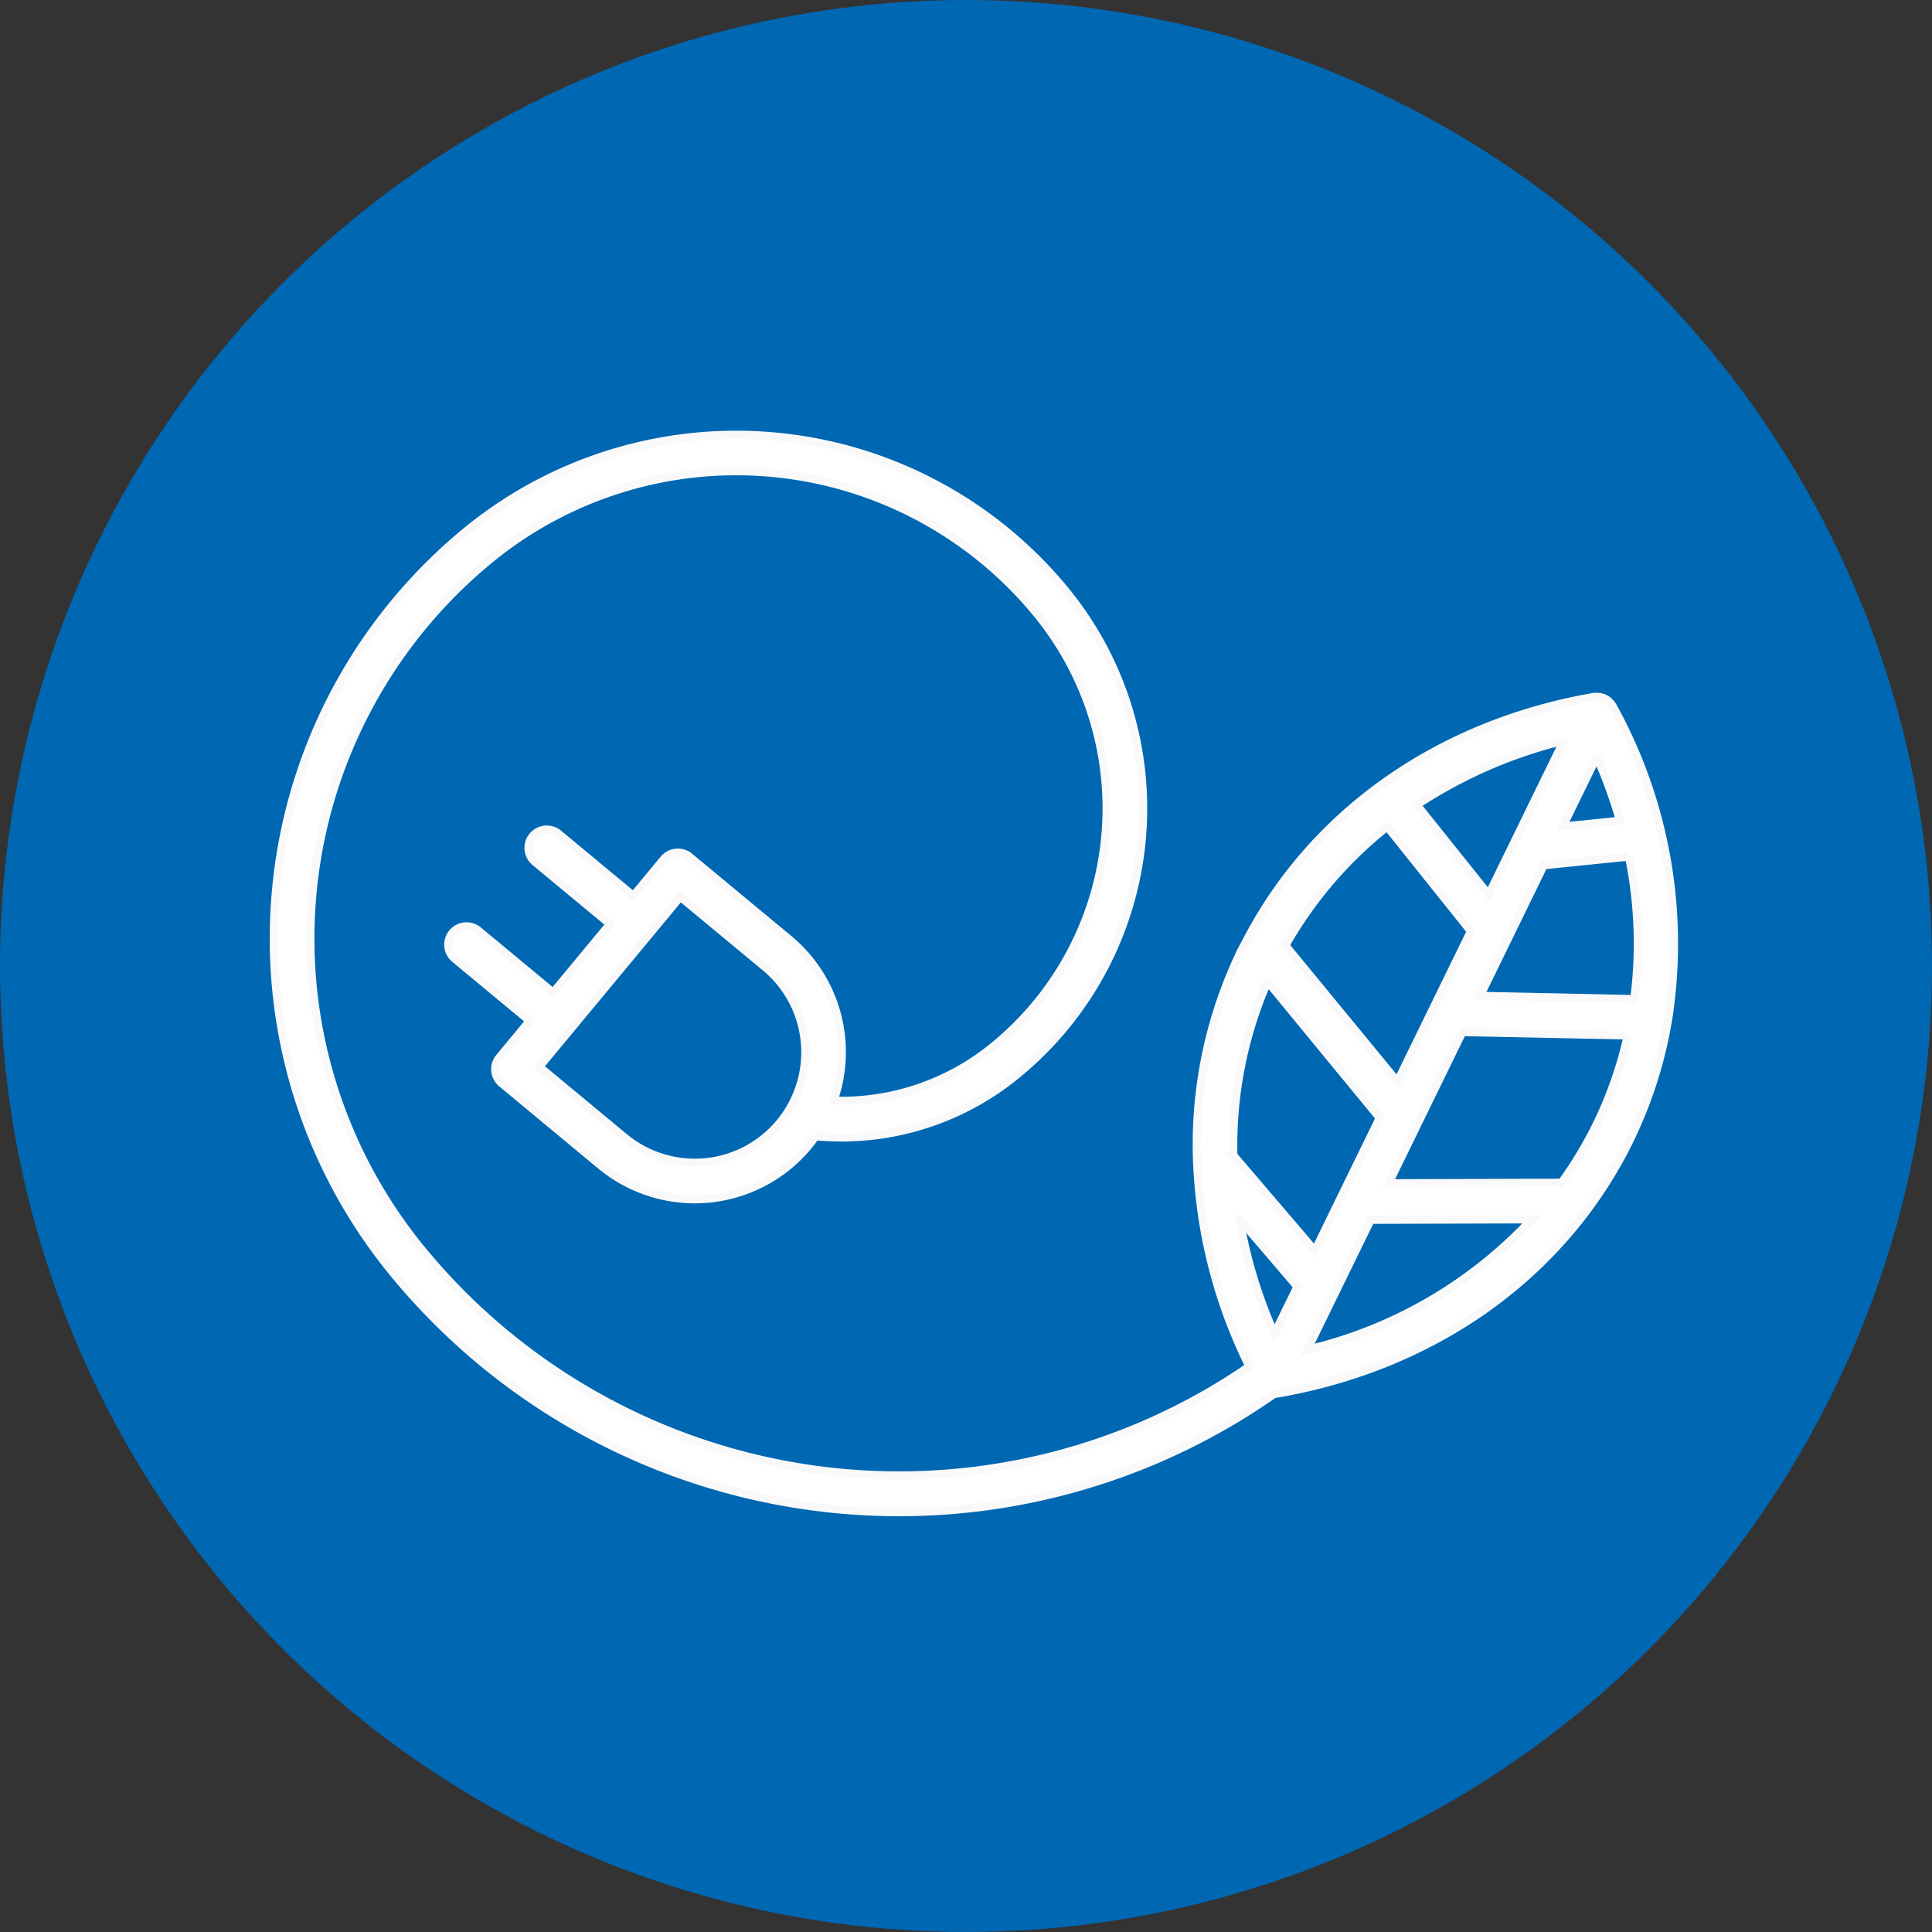
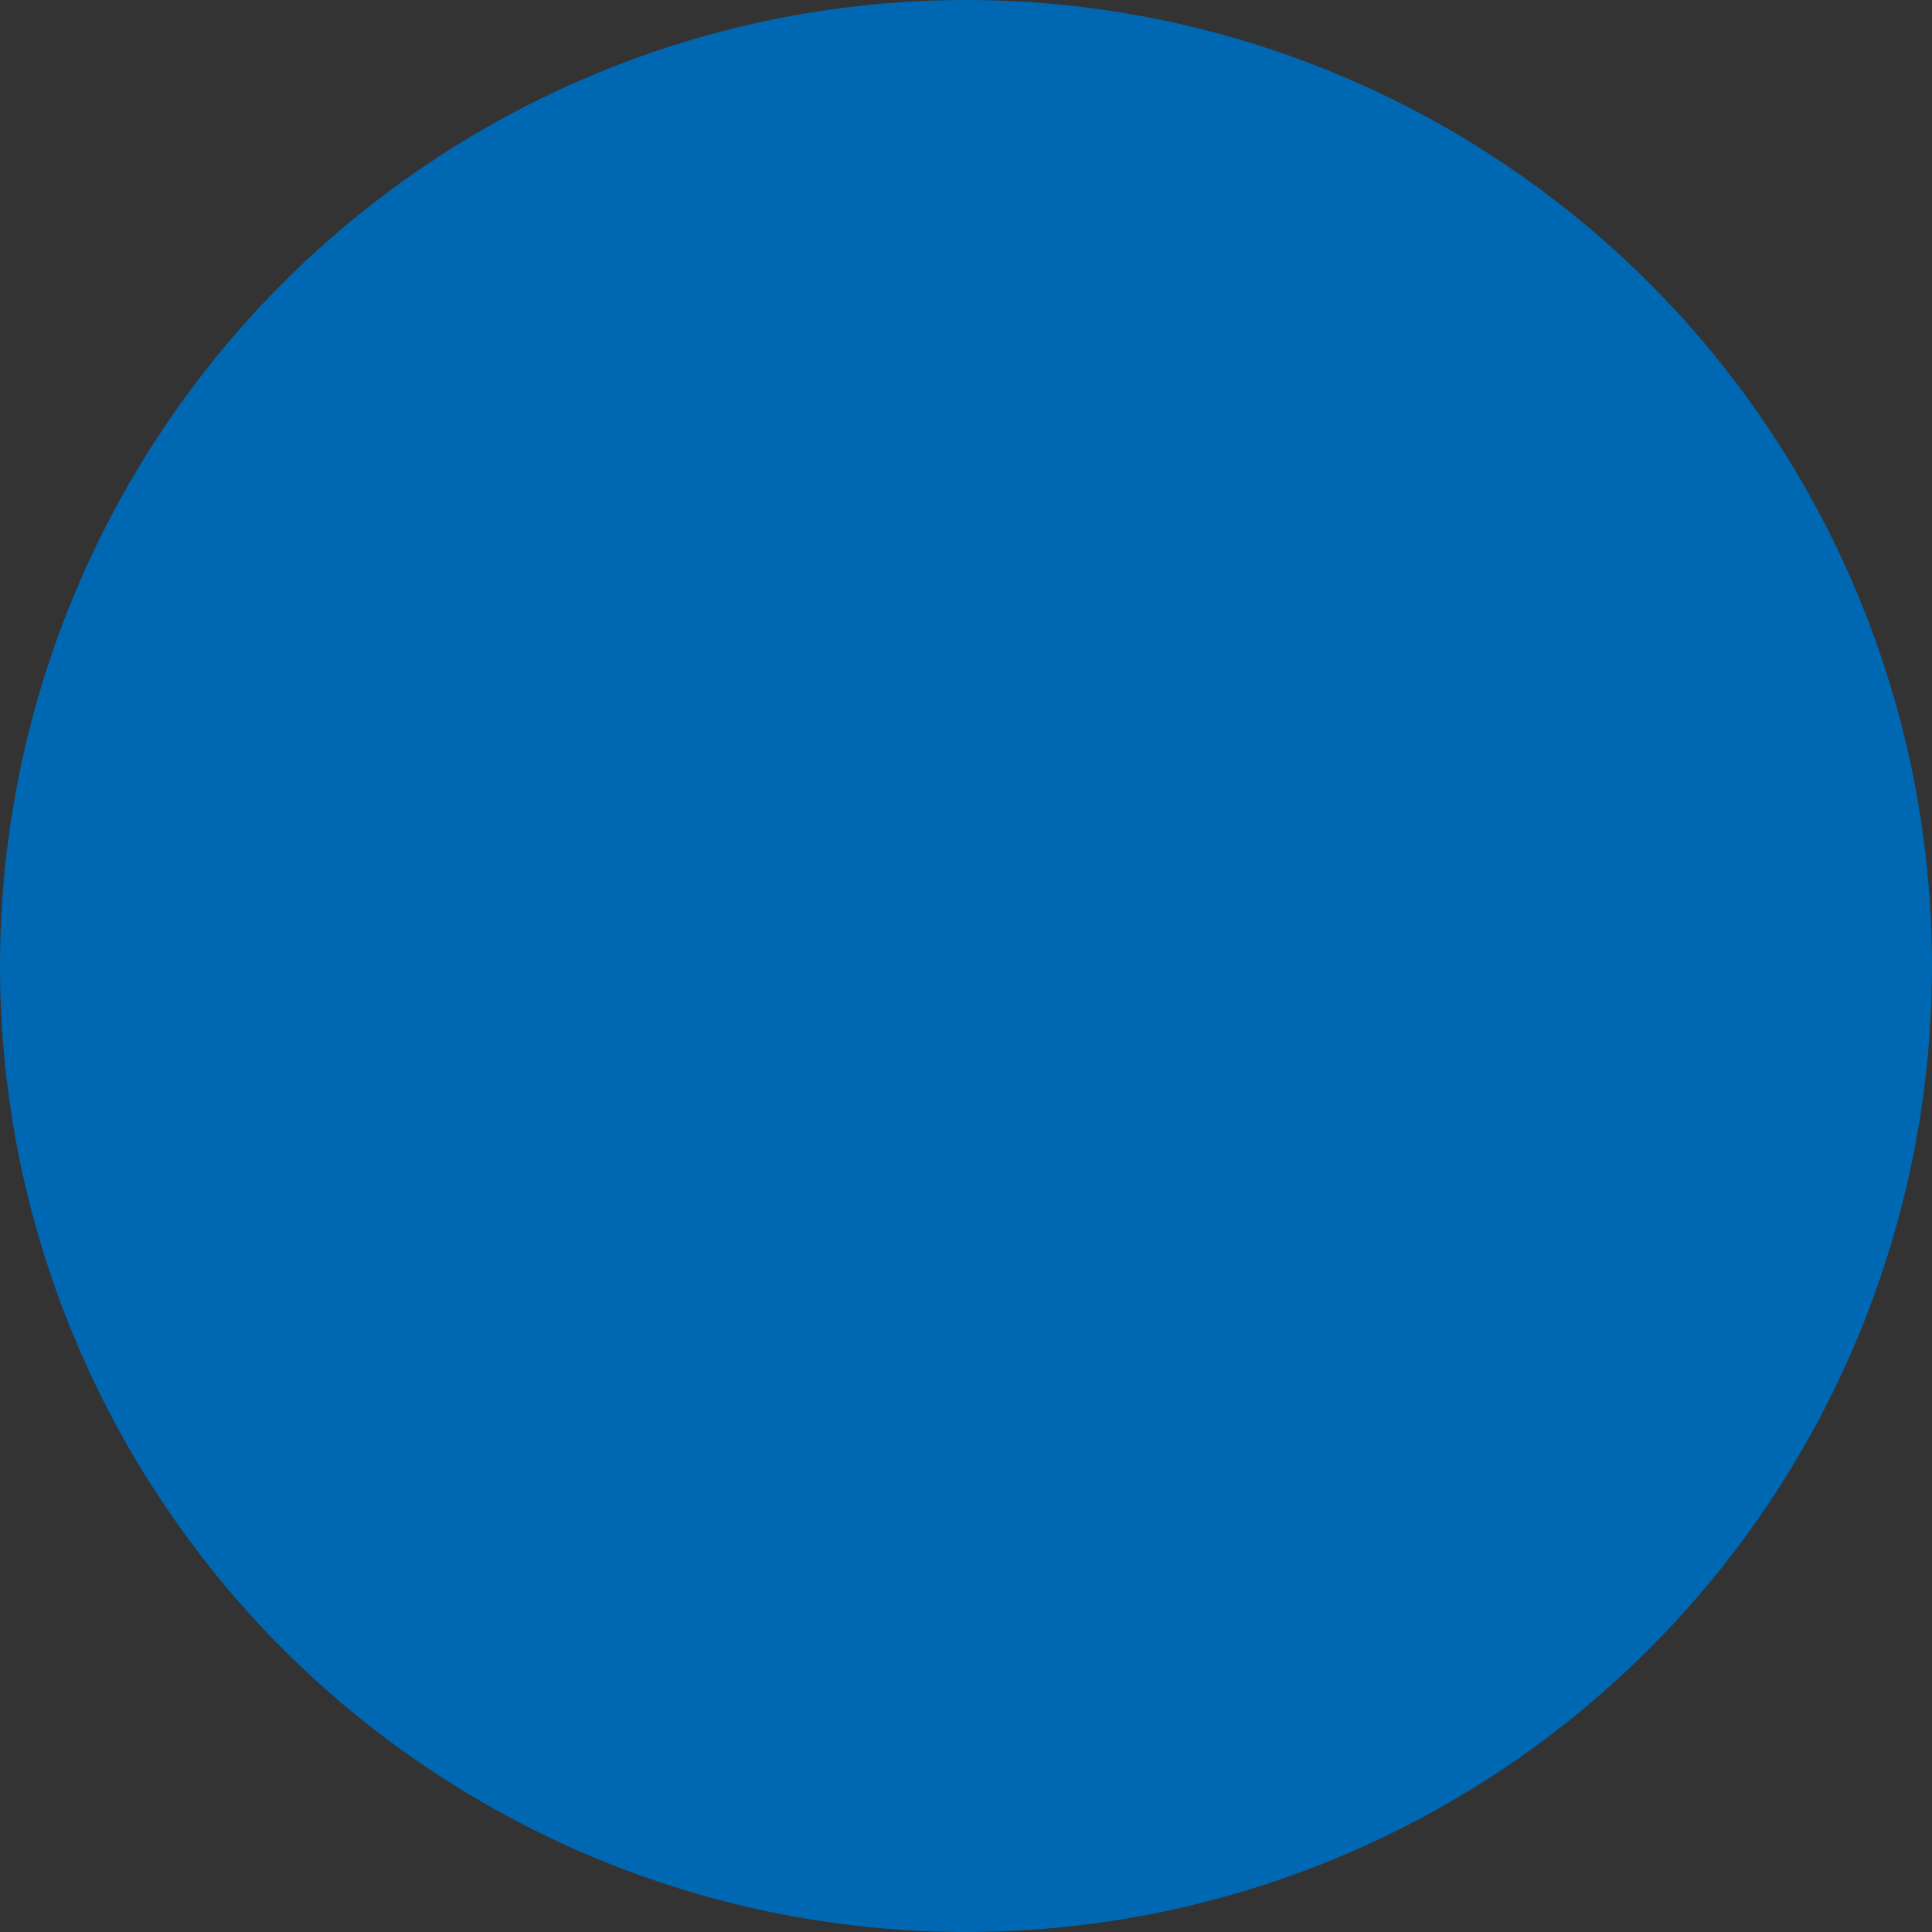
<svg xmlns="http://www.w3.org/2000/svg" width="120" height="120" viewBox="0 0 120 120">
  <rect x="0" y="0" width="120" height="120" fill="#333333" stroke="none" />
  <g id="Raggruppa_1655" data-name="Raggruppa 1655" transform="translate(-977 -2094)">
    <circle id="Ellisse_42" data-name="Ellisse 42" cx="60" cy="60" r="60" transform="translate(977 2094)" fill="#0067b2" />
-     <path id="Tracciato_352" data-name="Tracciato 352" d="M1027.286,168.181h.01a1.191,1.191,0,0,0,.189-.016c9.854-1.71,17.828-7.449,21.878-15.746h0a27.326,27.326,0,0,0,2.351-7.285c.016-.091.033-.182.048-.273a30.506,30.506,0,0,0-3.445-19.377.134.134,0,0,0-.008-.011,1.144,1.144,0,0,0-.189-.249c-.016-.016-.031-.03-.048-.045a1.115,1.115,0,0,0-.259-.181,1.134,1.134,0,0,0-.3-.093l-.057-.009a1.111,1.111,0,0,0-.32,0,.107.107,0,0,0-.013,0c-9.519,1.651-17.273,7.071-21.44,14.915-.043.082-.087.163-.13.246-.1.2-.211.386-.309.585a27.607,27.607,0,0,0-2.757,13.07c0,.09.009.178.013.268a31.4,31.4,0,0,0,3.241,12.5,38.364,38.364,0,0,1-51.6-7.486,30.466,30.466,0,0,1,4.6-42.789,24.144,24.144,0,0,1,33.91,3.649,19.067,19.067,0,0,1-2.884,26.809,14.907,14.907,0,0,1-9.852,3.309,9.118,9.118,0,0,0-2.79-10.04l-6.157-5.105a1.123,1.123,0,0,0-.832-.257,1.138,1.138,0,0,0-.769.407l-1.887,2.276-4.654-3.859a1.137,1.137,0,0,0-1.451,1.751l4.653,3.859-3.532,4.259-4.654-3.859a1.137,1.137,0,1,0-1.452,1.751l4.654,3.86-1.887,2.276a1.138,1.138,0,0,0,.149,1.6L985.461,154a9.145,9.145,0,0,0,12.864-1.2c.165-.2.315-.406.461-.615a17.168,17.168,0,0,0,12.407-3.747,21.34,21.34,0,0,0,3.229-30.007,26.422,26.422,0,0,0-37.109-3.993,32.742,32.742,0,0,0-4.948,45.986,40.626,40.626,0,0,0,54.923,7.757m2.523-2.858c-.158.042-.315.085-.474.124l.25-.514,3.689-7.558,10-.03a27.707,27.707,0,0,1-13.466,7.978m17.51-13.9a24.986,24.986,0,0,1-2.189,3.645l-10.743.032,4.581-9.387,10.274.211a25.019,25.019,0,0,1-1.922,5.5m2.322-7.765-9.574-.2,3.956-8.105,5.29-.541a26.8,26.8,0,0,1,.328,8.843m-2.328-15.043a30.4,30.4,0,0,1,1.444,3.971l-3.56.363Zm-2.044-1-2.994,6.135-1.675,3.433-4.467-5.58a29.052,29.052,0,0,1,9.137-3.987m-10.974,5.333,5.2,6.5L1037.275,144a1.282,1.282,0,0,0-.064.131l-2.277,4.665-6.958-8.461a25.376,25.376,0,0,1,6.321-7.383m-7.428,9.619,6.968,8.473-2.318,4.749-.008.015-1.7,3.491-5.064-5.924a25.413,25.413,0,0,1,2.126-10.806m-1.742,14.755,3.593,4.2-1.428,2.927a29.592,29.592,0,0,1-2.165-7.129m-28.553-5.974a6.869,6.869,0,0,1-9.662.9l-5.281-4.38,6.872-8.286h0l1.888-2.276,5.281,4.379a6.861,6.861,0,0,1,.9,9.661" transform="translate(28.861 2012.392)" fill="#fff" stroke="#f9f9f9" stroke-linecap="round" stroke-width="0.5" />
  </g>
</svg>